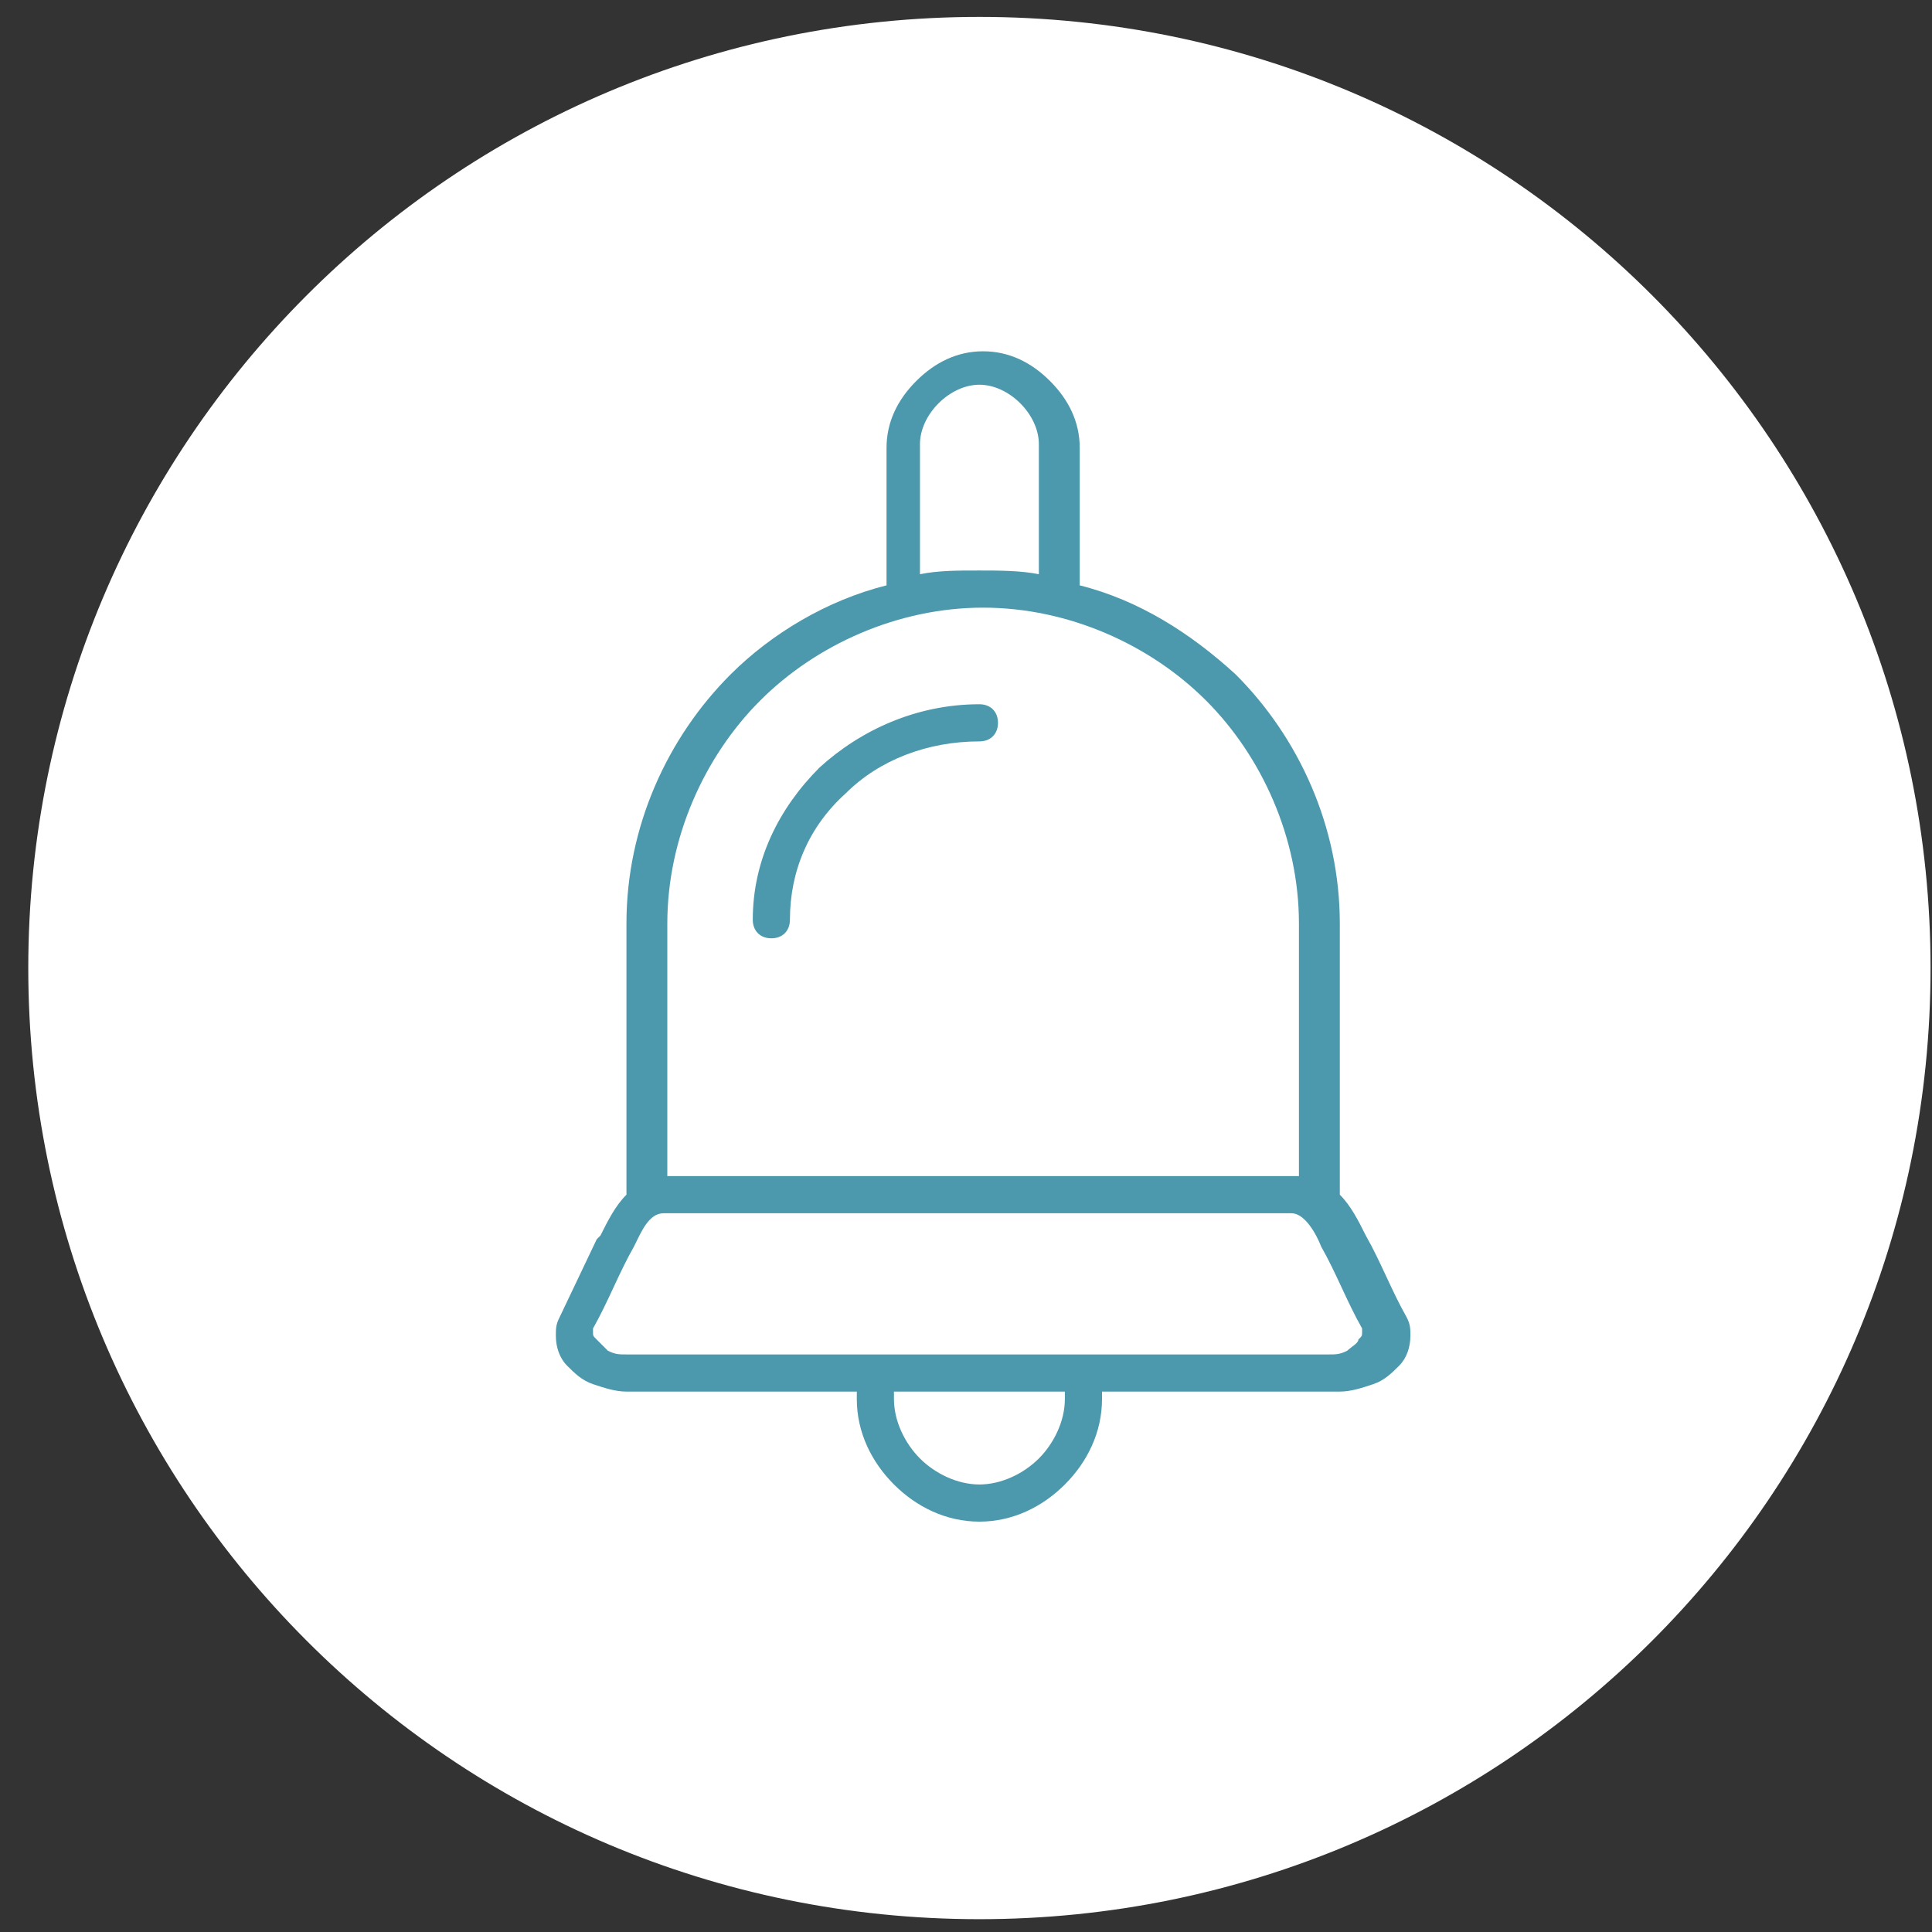
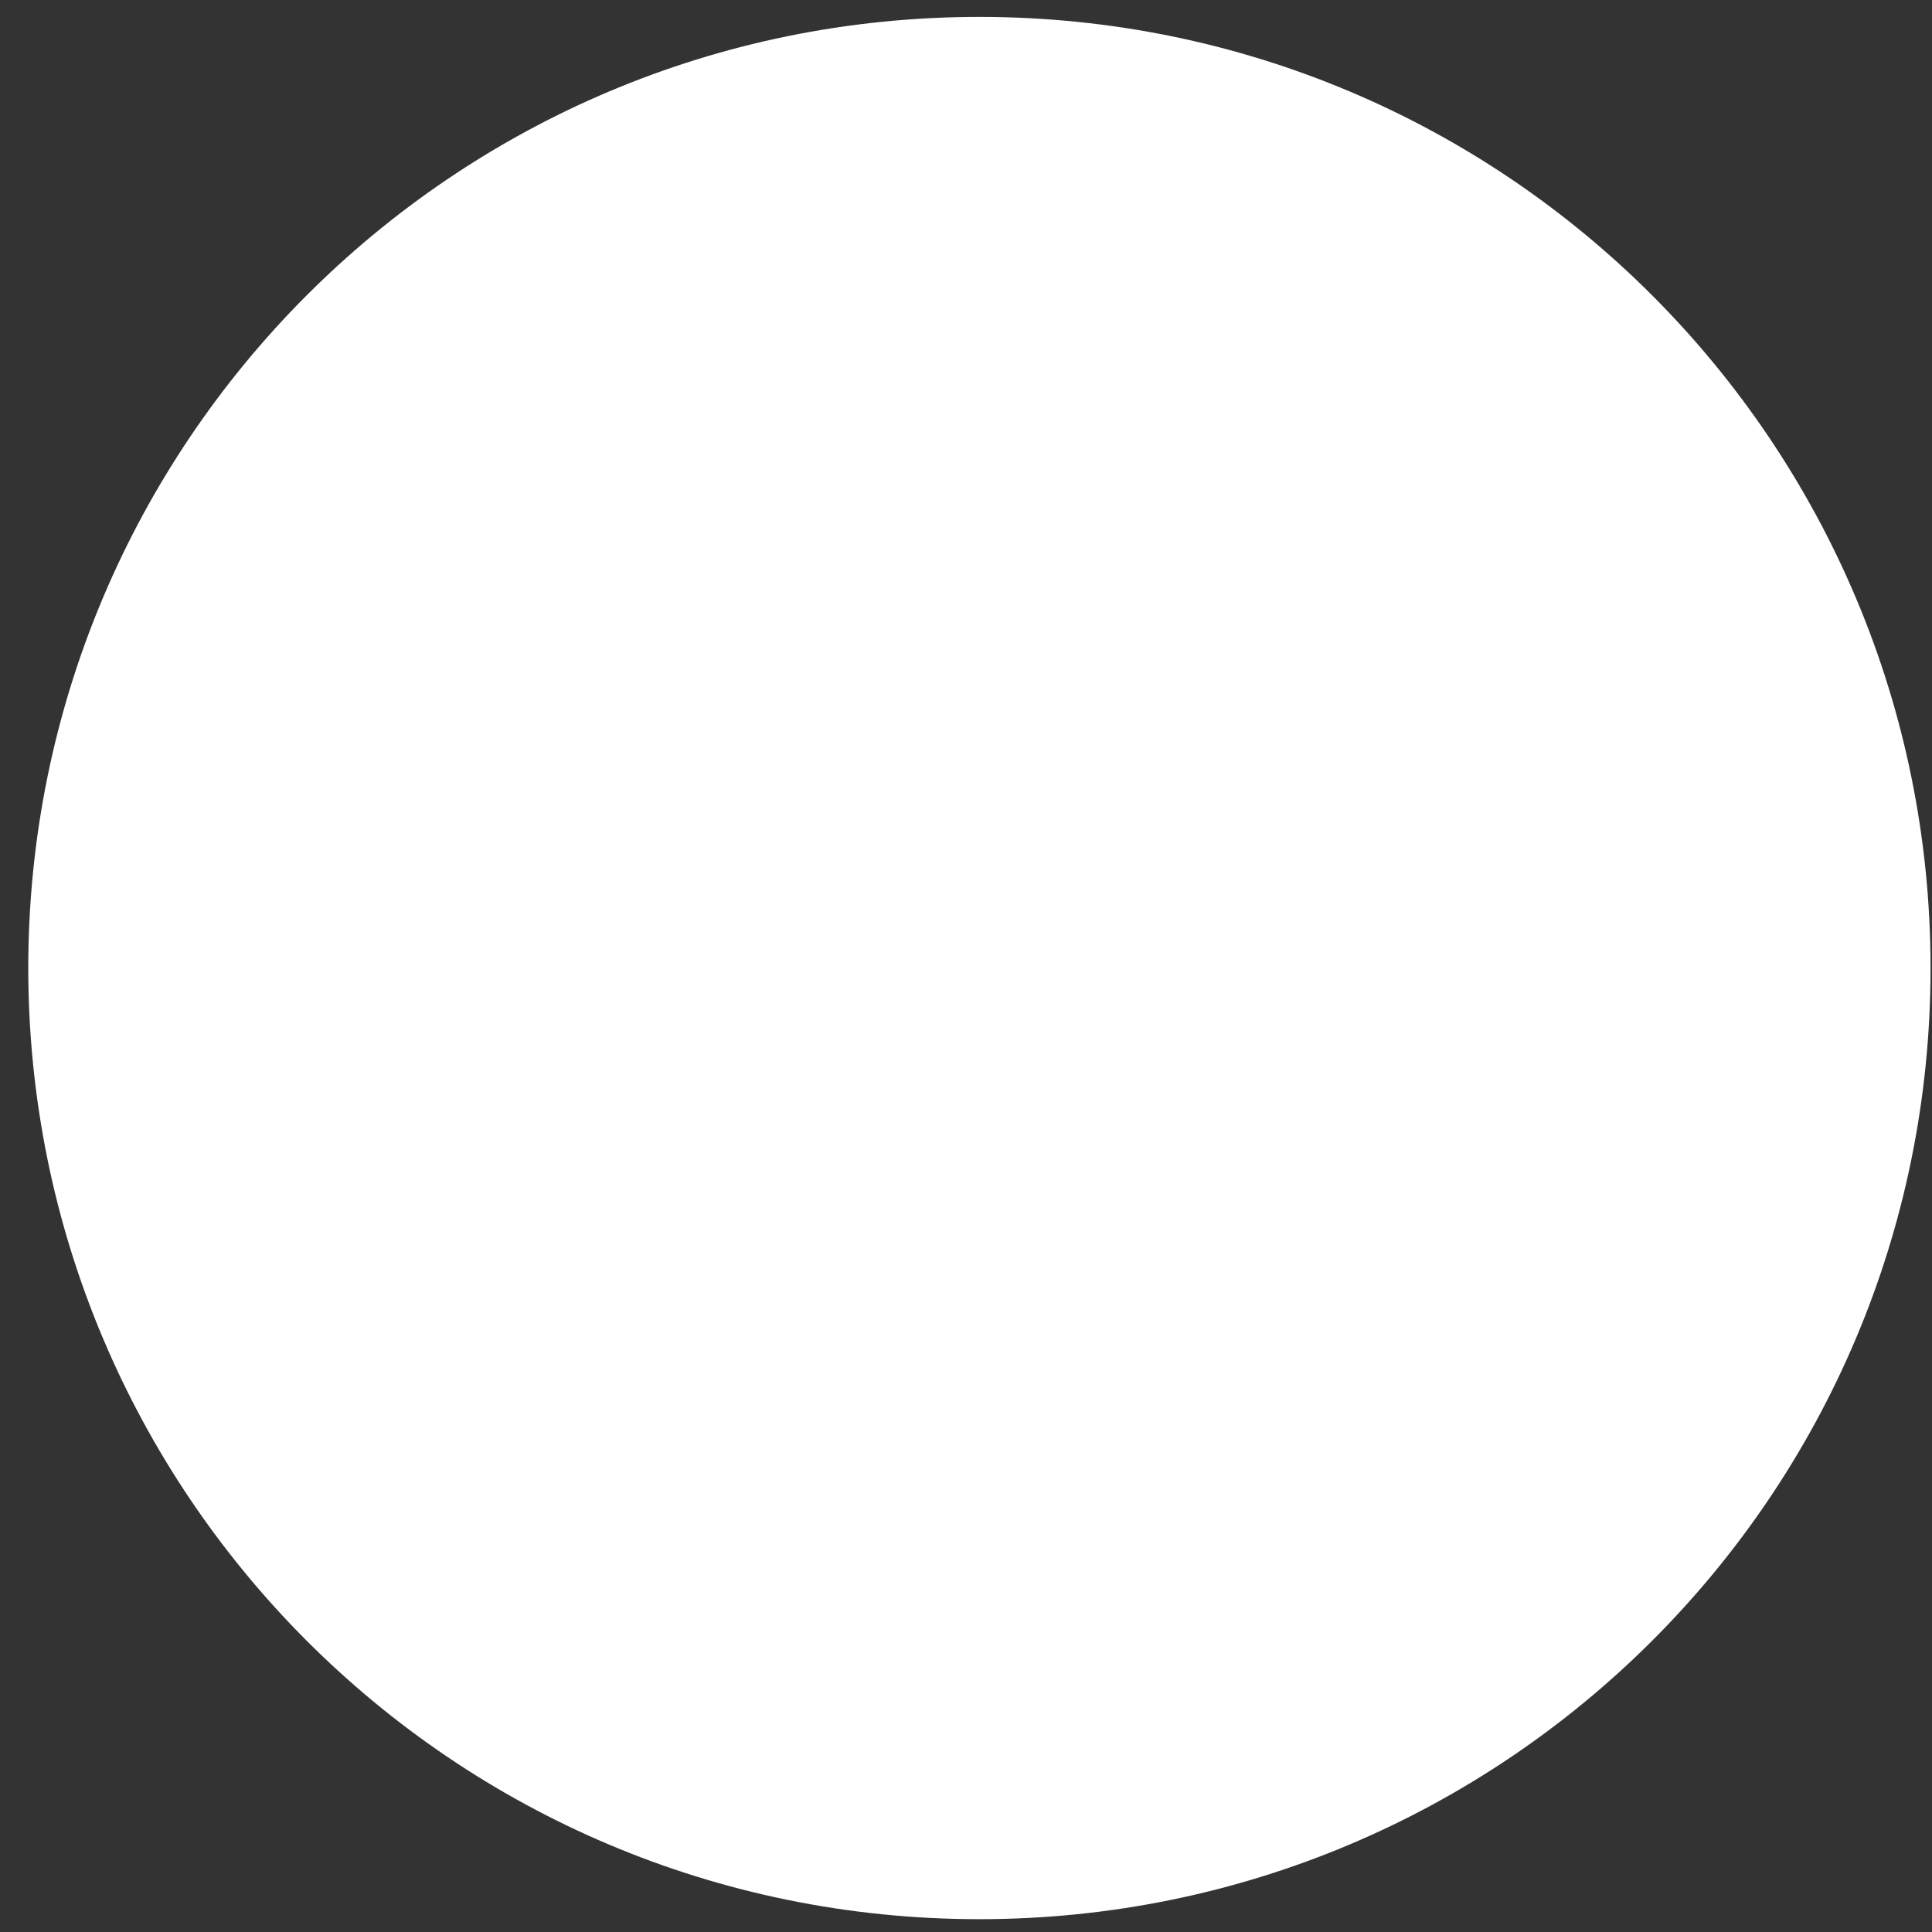
<svg xmlns="http://www.w3.org/2000/svg" width="52" height="52" viewBox="0 0 52 52" fill="none">
  <rect x="0" y="0" width="52" height="52" fill="#333333" stroke="none" />
  <path fill-rule="evenodd" clip-rule="evenodd" d="M26.361 0.455C40.561 0.455 51.961 11.955 51.961 26.055C51.961 40.255 40.461 51.655 26.361 51.655C12.161 51.655 0.761 40.155 0.761 26.055C0.761 11.955 12.161 0.455 26.361 0.455Z" fill="white" />
-   <path d="M21.261 24.755C21.261 25.055 21.061 25.255 20.761 25.255C20.461 25.255 20.261 25.055 20.261 24.755C20.261 23.155 20.961 21.755 22.061 20.655C23.161 19.655 24.661 18.955 26.361 18.955C26.661 18.955 26.861 19.155 26.861 19.455C26.861 19.755 26.661 19.955 26.361 19.955C24.961 19.955 23.661 20.455 22.761 21.355C21.761 22.255 21.261 23.455 21.261 24.755ZM24.761 11.955V15.455C25.261 15.355 25.761 15.355 26.361 15.355C26.861 15.355 27.461 15.355 27.961 15.455V11.955C27.961 11.555 27.761 11.155 27.461 10.855C27.161 10.555 26.761 10.355 26.361 10.355C25.961 10.355 25.561 10.555 25.261 10.855C24.961 11.155 24.761 11.555 24.761 11.955ZM17.861 31.655H34.861H34.961V24.855C34.961 22.555 33.961 20.355 32.461 18.855C30.961 17.355 28.761 16.355 26.461 16.355C24.161 16.355 21.961 17.355 20.461 18.855C18.961 20.355 17.961 22.555 17.961 24.855V31.655H17.861ZM16.361 36.355C16.561 36.455 16.661 36.455 16.861 36.455H35.761C35.961 36.455 36.061 36.455 36.261 36.355C36.361 36.255 36.561 36.155 36.561 36.055C36.661 35.955 36.661 35.955 36.661 35.855C36.661 35.855 36.661 35.855 36.661 35.755C36.261 35.055 35.961 34.255 35.561 33.555C35.361 33.055 35.061 32.655 34.761 32.655H17.861C17.461 32.655 17.261 33.155 17.061 33.555C16.661 34.255 16.361 35.055 15.961 35.755C15.961 35.755 15.961 35.755 15.961 35.855C15.961 35.955 15.961 35.955 16.061 36.055C16.161 36.155 16.261 36.255 16.361 36.355ZM23.061 37.655V37.455H16.861C16.561 37.455 16.261 37.355 15.961 37.255C15.661 37.155 15.461 36.955 15.261 36.755C15.061 36.555 14.961 36.255 14.961 35.955C14.961 35.755 14.961 35.655 15.061 35.455L16.061 33.355L16.161 33.255C16.361 32.855 16.561 32.455 16.861 32.155V24.855C16.861 22.255 17.961 19.855 19.661 18.155C20.761 17.055 22.261 16.155 23.861 15.755V12.055C23.861 11.355 24.161 10.755 24.661 10.255C25.161 9.755 25.761 9.455 26.461 9.455C27.161 9.455 27.761 9.755 28.261 10.255C28.761 10.755 29.061 11.355 29.061 12.055V15.755C30.661 16.155 32.061 17.055 33.261 18.155C34.961 19.855 36.061 22.255 36.061 24.855V32.155C36.361 32.455 36.561 32.855 36.761 33.255C37.161 33.955 37.461 34.755 37.861 35.455C37.961 35.655 37.961 35.755 37.961 35.955C37.961 36.255 37.861 36.555 37.661 36.755C37.461 36.955 37.261 37.155 36.961 37.255C36.661 37.355 36.361 37.455 36.061 37.455H29.661V37.655C29.661 38.555 29.261 39.355 28.661 39.955C28.061 40.555 27.261 40.955 26.361 40.955C25.461 40.955 24.661 40.555 24.061 39.955C23.461 39.355 23.061 38.555 23.061 37.655ZM24.061 37.455V37.655C24.061 38.255 24.361 38.855 24.761 39.255C25.161 39.655 25.761 39.955 26.361 39.955C26.961 39.955 27.561 39.655 27.961 39.255C28.361 38.855 28.661 38.255 28.661 37.655V37.455H24.061Z" fill="#4C99AD" />
</svg>